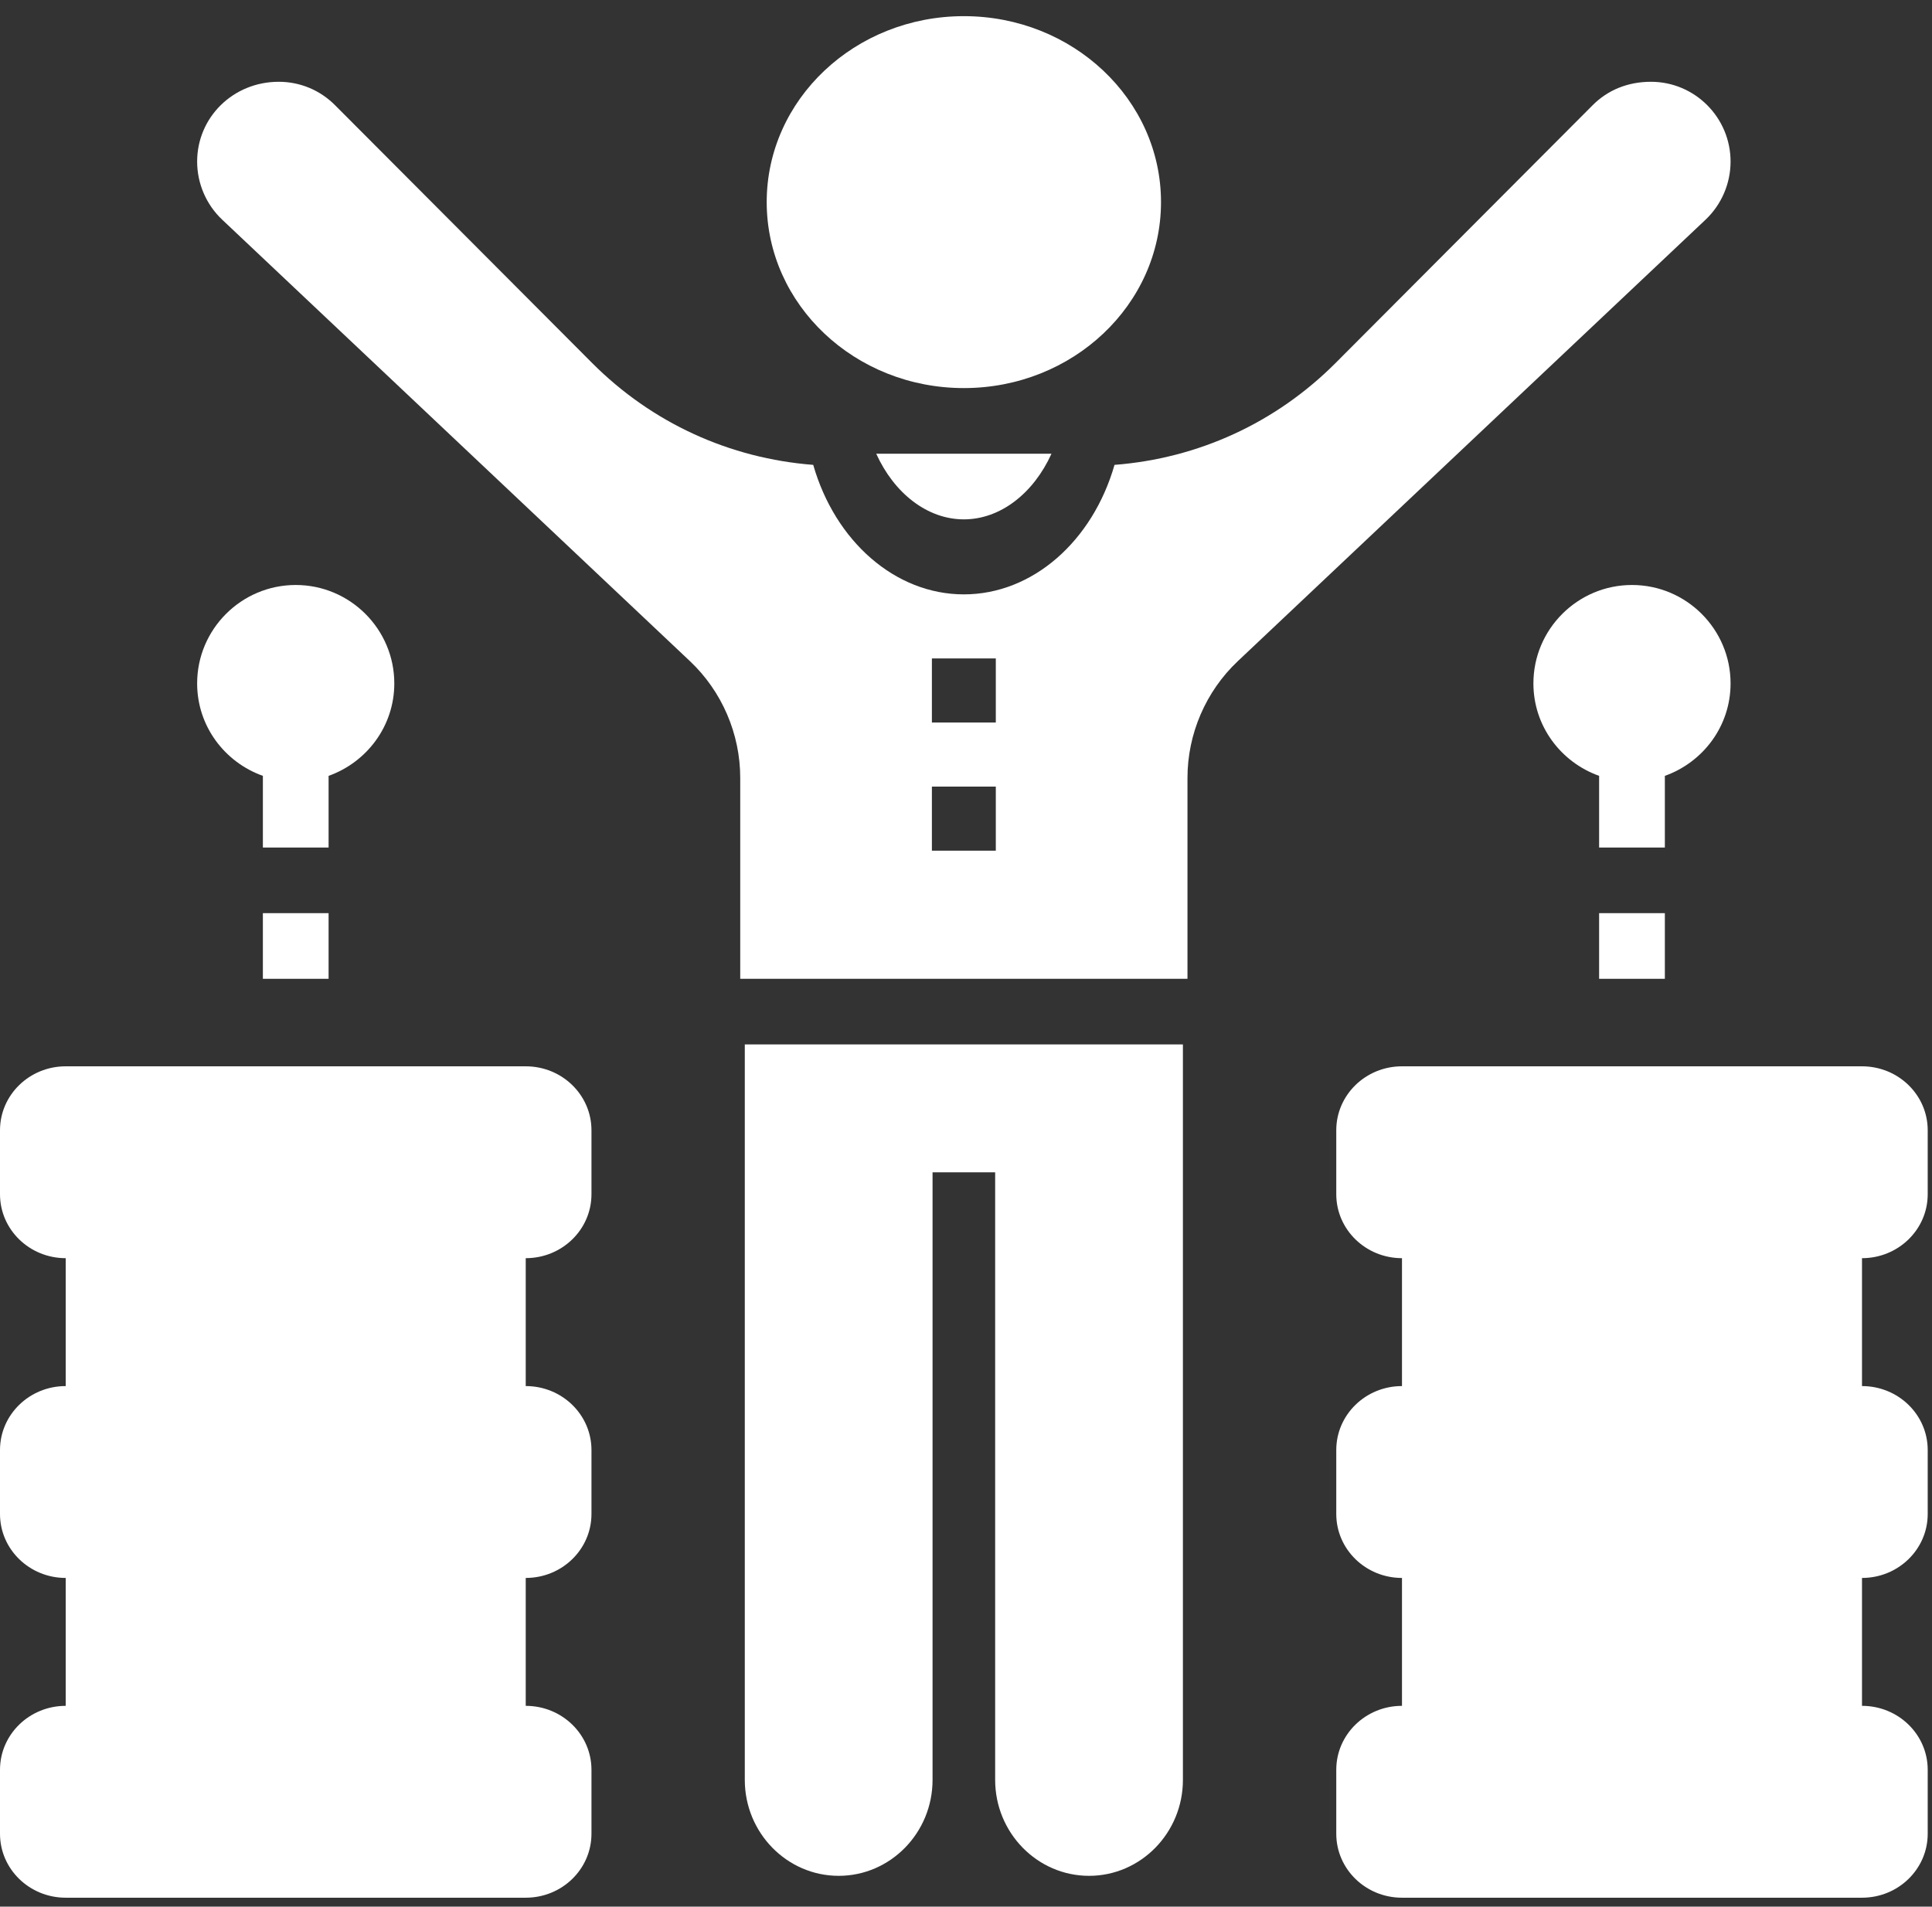
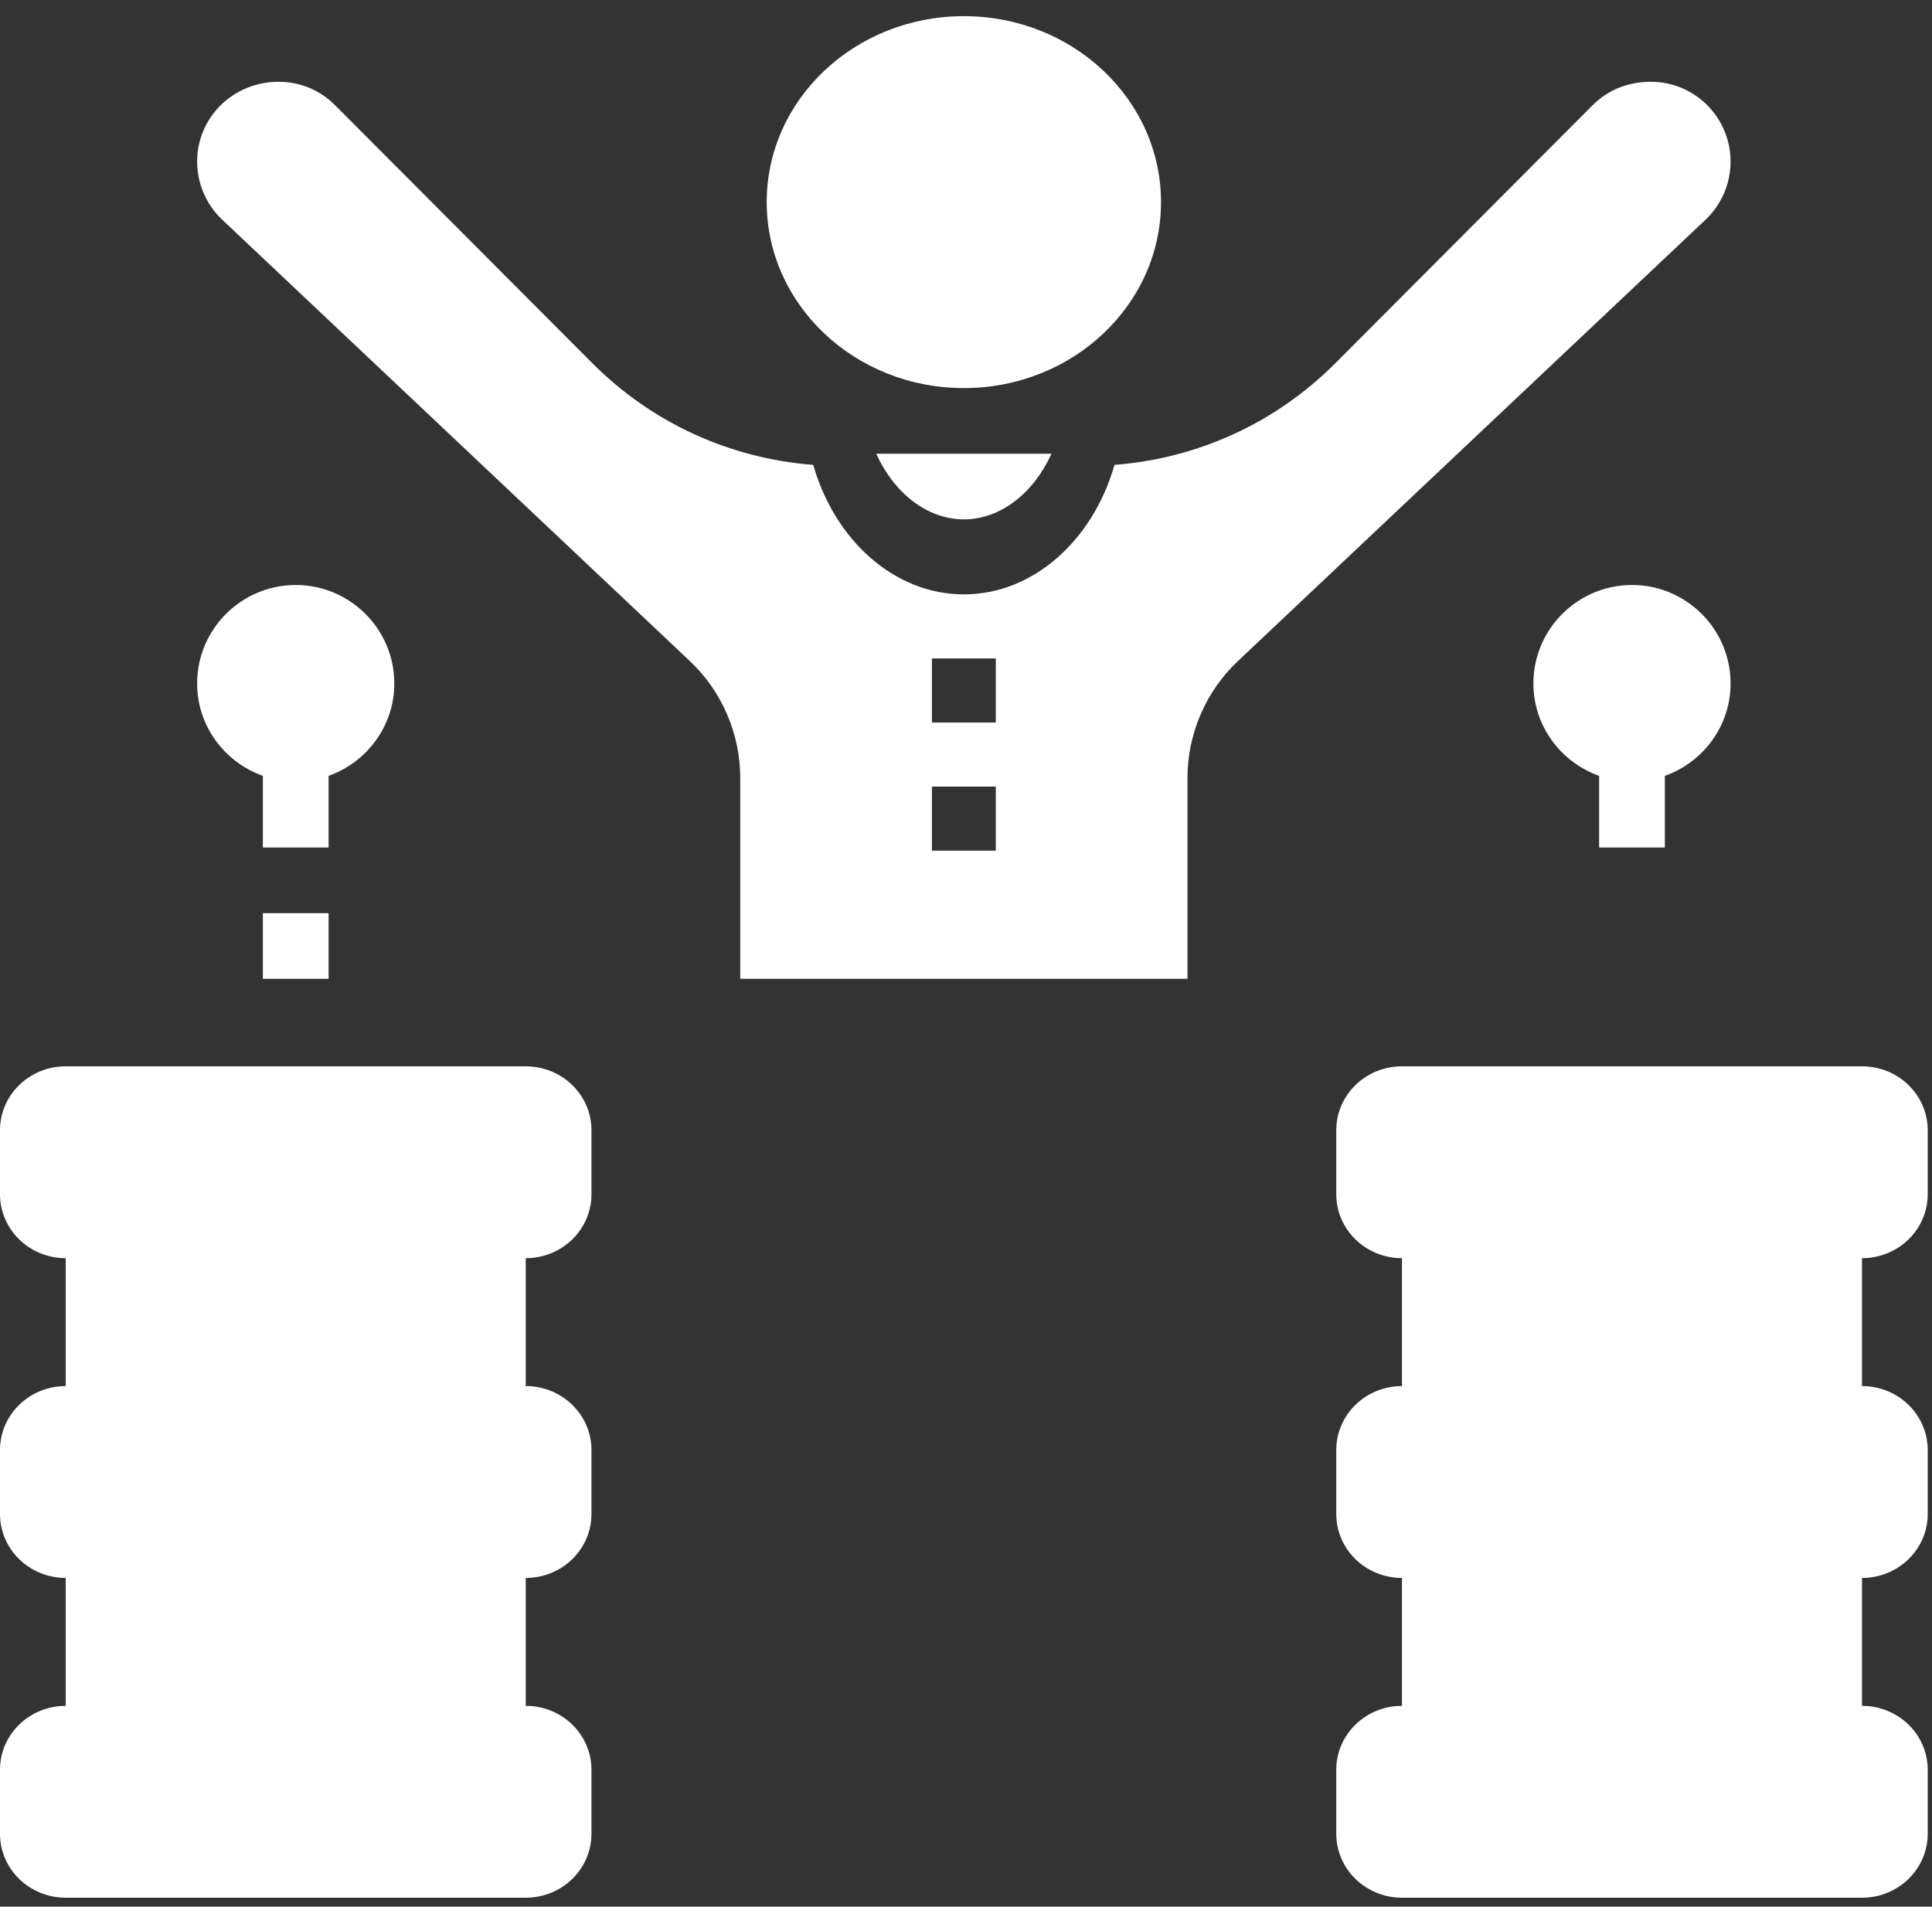
<svg xmlns="http://www.w3.org/2000/svg" width="77" height="76" viewBox="0 0 77 76" fill="none">
  <rect x="0" y="0" width="77" height="76" fill="#333333" stroke="none" />
  <g clip-path="url(#clip0)">
    <path d="M20.953 42.504H2.619C1.172 42.504 0 43.645 0 45.053V47.602C0 49.011 1.172 50.152 2.619 50.152V55.25C1.172 55.25 0 56.391 0 57.799V60.348C0 61.757 1.172 62.898 2.619 62.898V67.996C1.172 67.996 0 69.137 0 70.545V73.094C0 74.503 1.172 75.644 2.619 75.644H20.953C22.401 75.644 23.573 74.503 23.573 73.094V70.545C23.573 69.137 22.401 67.996 20.953 67.996V62.898C22.401 62.898 23.573 61.757 23.573 60.348V57.799C23.573 56.391 22.401 55.25 20.953 55.25V50.152C22.401 50.152 23.573 49.011 23.573 47.602V45.053C23.573 43.645 22.401 42.504 20.953 42.504Z" fill="white" />
    <path d="M76.829 47.602V45.053C76.829 43.645 75.657 42.504 74.21 42.504H55.876C54.429 42.504 53.257 43.645 53.257 45.053V47.602C53.257 49.011 54.429 50.152 55.876 50.152V55.25C54.429 55.25 53.257 56.391 53.257 57.799V60.348C53.257 61.757 54.429 62.898 55.876 62.898V67.996C54.429 67.996 53.257 69.137 53.257 70.545V73.094C53.257 74.503 54.429 75.644 55.876 75.644H74.21C75.657 75.644 76.829 74.503 76.829 73.094V70.545C76.829 69.137 75.657 67.996 74.21 67.996V62.898C75.657 62.898 76.829 61.757 76.829 60.348V57.799C76.829 56.391 75.657 55.25 74.21 55.25V50.152C75.657 50.152 76.829 49.011 76.829 47.602Z" fill="white" />
    <path d="M38.415 15.469C42.754 15.469 46.272 12.15 46.272 8.056C46.272 3.962 42.754 0.644 38.415 0.644C34.075 0.644 30.557 3.962 30.557 8.056C30.557 12.15 34.075 15.469 38.415 15.469Z" fill="white" />
    <path d="M38.415 20.702C39.875 20.702 41.194 19.659 41.907 18.085H34.922C35.635 19.659 36.954 20.702 38.415 20.702Z" fill="white" />
-     <path d="M29.684 70.948C29.684 73.056 31.363 74.772 33.426 74.772C35.489 74.772 37.167 73.056 37.167 70.948V46.73H39.662V70.948C39.662 73.056 41.341 74.772 43.404 74.772C45.467 74.772 47.145 73.056 47.145 70.948V41.632H29.684V70.948Z" fill="white" />
    <path d="M68.972 6.441C68.972 4.686 67.548 3.26 65.8 3.26C64.873 3.26 64.076 3.591 63.478 4.191L53.23 14.469C50.844 16.861 47.747 18.273 44.419 18.53C43.546 21.571 41.156 23.692 38.414 23.692C35.675 23.692 33.283 21.571 32.411 18.53C29.083 18.273 25.985 16.862 23.599 14.469L13.351 4.191C12.753 3.591 11.956 3.26 11.109 3.26C9.281 3.26 7.857 4.686 7.857 6.441C7.857 7.316 8.222 8.16 8.856 8.757L27.499 26.355C28.773 27.557 29.502 29.253 29.502 31.006V39.016H47.327V31.008C47.327 29.254 48.057 27.56 49.33 26.357L67.973 8.759C68.608 8.16 68.972 7.316 68.972 6.441ZM39.688 33.908H37.141V31.354H39.688V33.908ZM39.688 28.8H37.141V26.246H39.688V28.8Z" fill="white" />
    <path d="M66.353 30.926C67.873 30.385 68.972 28.946 68.972 27.242C68.972 25.079 67.209 23.318 65.043 23.318C62.877 23.318 61.114 25.079 61.114 27.242C61.114 28.946 62.213 30.385 63.733 30.926V33.783H66.353V30.926Z" fill="white" />
-     <path d="M63.733 36.399H66.353V39.016H63.733V36.399Z" fill="white" />
    <path d="M13.096 30.926C14.616 30.385 15.715 28.946 15.715 27.242C15.715 25.079 13.952 23.318 11.786 23.318C9.62 23.318 7.857 25.079 7.857 27.242C7.857 28.946 8.956 30.385 10.477 30.926V33.783H13.096V30.926Z" fill="white" />
    <path d="M10.477 36.399H13.096V39.016H10.477V36.399Z" fill="white" />
  </g>
  <defs>
    <clipPath id="clip0">
      <rect width="76.829" height="75" fill="white" transform="translate(0 0.644)" />
    </clipPath>
  </defs>
</svg>